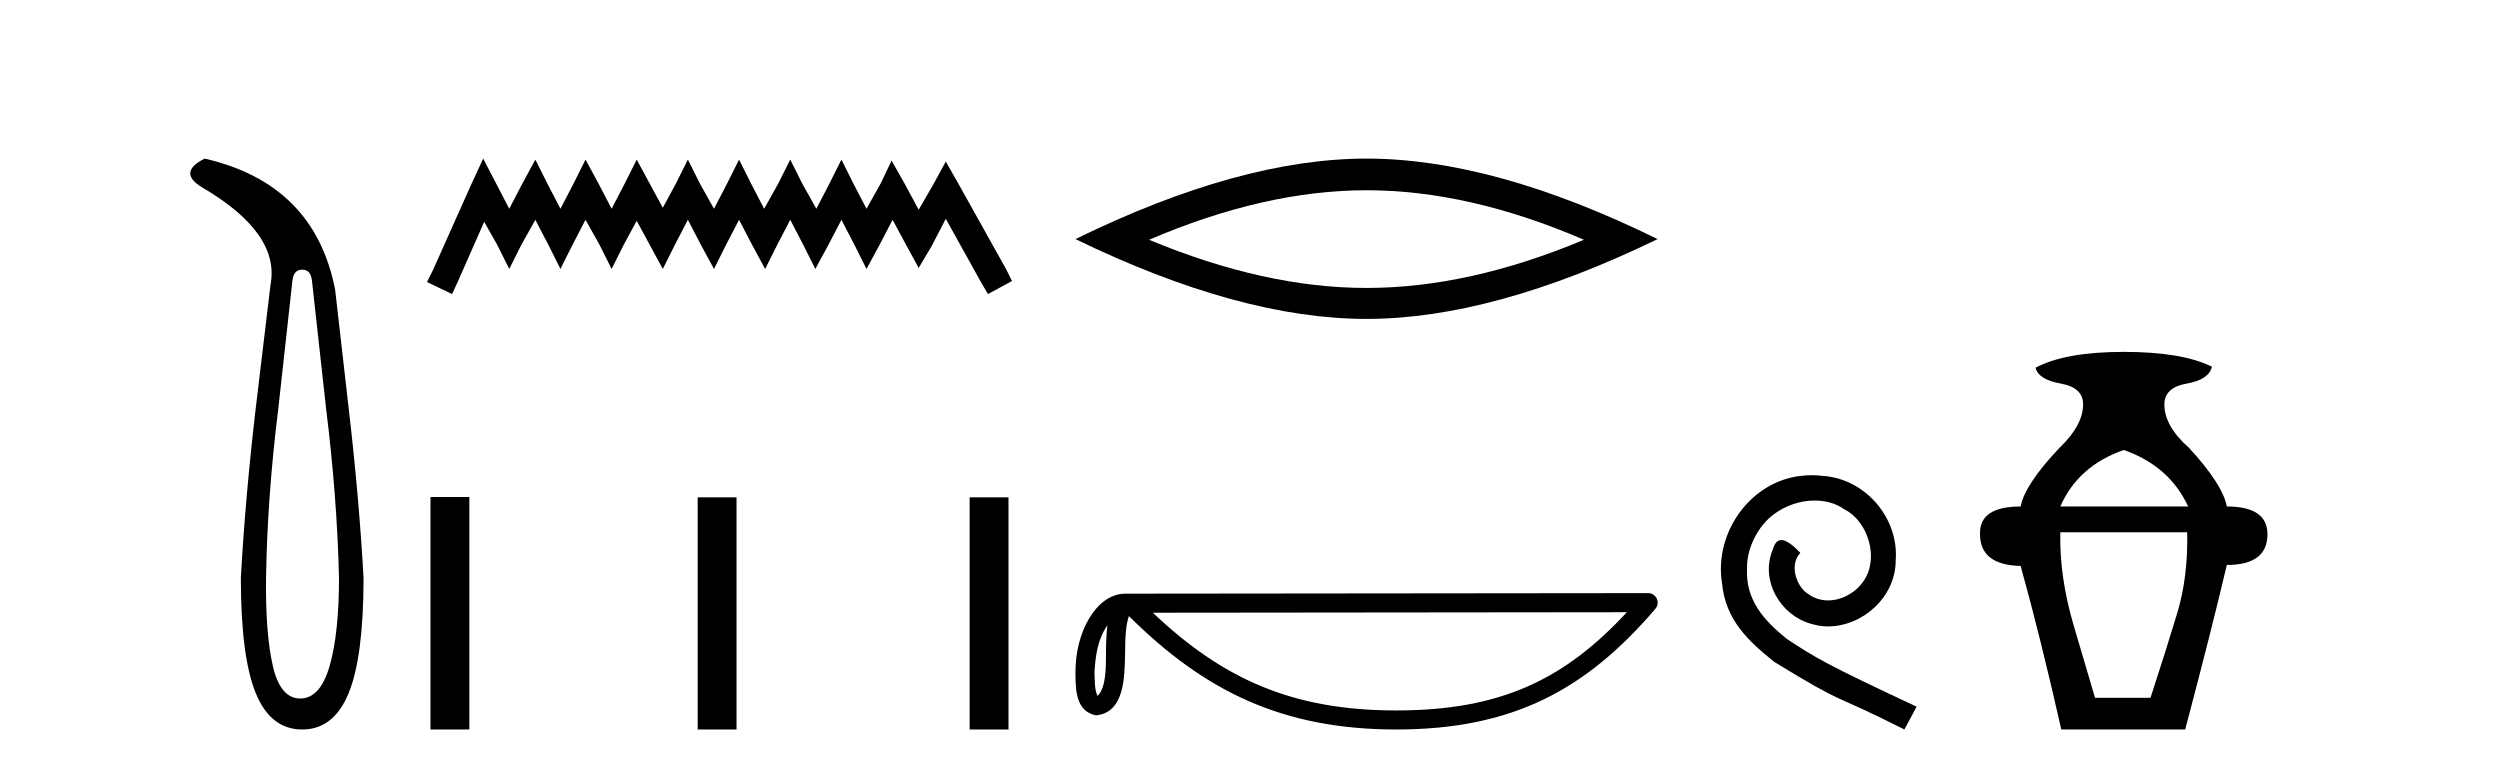
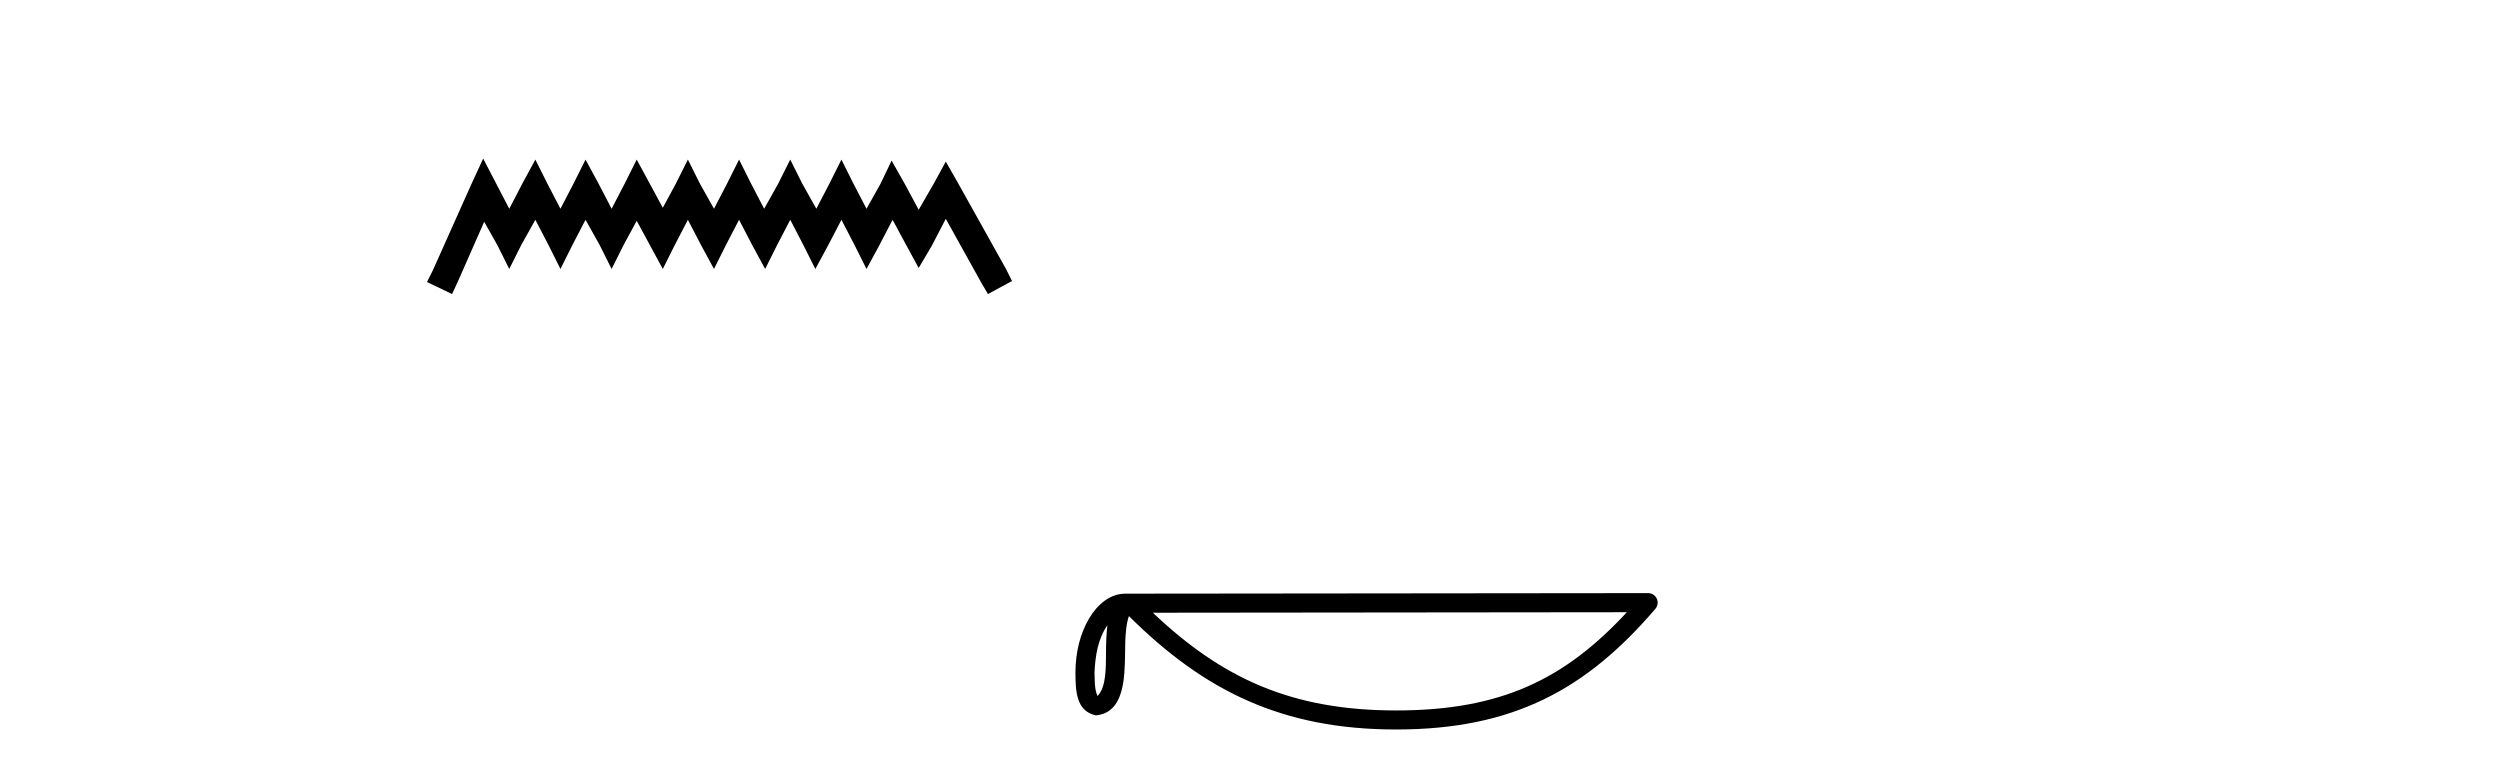
<svg xmlns="http://www.w3.org/2000/svg" width="133.0" height="41.0">
-   <path d="M 16.077 14.346 Q 16.523 14.346 16.592 14.896 L 17.348 21.733 Q 17.932 26.44 18.035 30.735 Q 18.035 33.69 17.537 35.425 Q 17.039 37.16 15.974 37.16 Q 14.909 37.16 14.514 35.425 Q 14.118 33.69 14.153 30.735 Q 14.222 26.44 14.806 21.733 L 15.561 14.896 Q 15.63 14.346 16.077 14.346 ZM 10.889 8.437 Q 9.446 9.158 10.717 9.949 Q 14.909 12.388 14.393 15.137 L 13.603 21.733 Q 13.053 26.44 12.813 30.735 Q 12.813 34.927 13.603 36.868 Q 14.393 38.809 16.077 38.809 Q 17.76 38.809 18.551 36.868 Q 19.341 34.927 19.341 30.735 Q 19.1 26.44 18.551 21.733 L 17.829 15.411 Q 16.73 9.777 10.889 8.437 Z" style="fill:#000000;stroke:none" />
  <path d="M 25.705 8.437 L 25.065 9.825 L 23.036 14.363 L 22.716 15.003 L 24.05 15.644 L 24.371 14.95 L 25.759 11.8 L 26.453 13.028 L 27.093 14.309 L 27.734 13.028 L 28.481 11.693 L 29.175 13.028 L 29.816 14.309 L 30.456 13.028 L 31.15 11.693 L 31.898 13.028 L 32.538 14.309 L 33.179 13.028 L 33.873 11.747 L 34.567 13.028 L 35.261 14.309 L 35.902 13.028 L 36.596 11.693 L 37.29 13.028 L 37.984 14.309 L 38.624 13.028 L 39.318 11.693 L 40.012 13.028 L 40.706 14.309 L 41.347 13.028 L 42.041 11.693 L 42.735 13.028 L 43.376 14.309 L 44.07 13.028 L 44.764 11.693 L 45.458 13.028 L 46.098 14.309 L 46.792 13.028 L 47.486 11.693 L 48.234 13.081 L 48.874 14.256 L 49.568 13.081 L 50.316 11.64 L 52.184 15.003 L 52.558 15.644 L 53.839 14.95 L 53.519 14.309 L 50.956 9.718 L 50.316 8.597 L 49.675 9.771 L 48.874 11.159 L 48.127 9.771 L 47.433 8.544 L 46.846 9.771 L 46.098 11.106 L 45.404 9.771 L 44.764 8.49 L 44.123 9.771 L 43.429 11.106 L 42.682 9.771 L 42.041 8.49 L 41.4 9.771 L 40.653 11.106 L 39.959 9.771 L 39.318 8.49 L 38.678 9.771 L 37.984 11.106 L 37.236 9.771 L 36.596 8.49 L 35.955 9.771 L 35.261 11.053 L 34.567 9.771 L 33.873 8.49 L 33.232 9.771 L 32.538 11.106 L 31.844 9.771 L 31.15 8.49 L 30.51 9.771 L 29.816 11.106 L 29.122 9.771 L 28.481 8.49 L 27.787 9.771 L 27.093 11.106 L 26.399 9.771 L 25.705 8.437 Z" style="fill:#000000;stroke:none" />
-   <path d="M 22.902 26.441 L 22.902 38.809 L 24.969 38.809 L 24.969 26.441 ZM 37.116 26.458 L 37.116 38.809 L 39.183 38.809 L 39.183 26.458 ZM 51.585 26.458 L 51.585 38.809 L 53.652 38.809 L 53.652 26.458 Z" style="fill:#000000;stroke:none" />
-   <path d="M 72.698 10.121 Q 78.152 10.121 84.266 12.756 Q 78.152 15.319 72.698 15.319 Q 67.28 15.319 61.131 12.756 Q 67.28 10.121 72.698 10.121 ZM 72.698 8.437 Q 65.963 8.437 57.214 12.72 Q 65.963 16.966 72.698 16.966 Q 79.434 16.966 88.183 12.72 Q 79.47 8.437 72.698 8.437 Z" style="fill:#000000;stroke:none" />
  <path d="M 58.916 33.263 C 58.86 33.691 58.839 34.195 58.839 34.809 C 58.828 35.433 58.871 36.547 58.387 37.029 C 58.216 36.641 58.247 36.194 58.227 35.78 C 58.272 34.906 58.397 33.998 58.916 33.263 ZM 86.549 32.57 C 83.25 36.131 79.867 37.796 74.277 37.796 C 68.709 37.796 65.015 36.089 61.331 32.597 L 86.549 32.57 ZM 87.68 31.554 C 87.68 31.554 87.68 31.554 87.68 31.554 L 59.864 31.583 C 59.055 31.583 58.387 32.15 57.935 32.911 C 57.484 33.673 57.214 34.675 57.214 35.78 C 57.221 36.679 57.22 37.834 58.301 38.057 C 59.837 37.921 59.828 35.98 59.853 34.809 C 59.853 33.756 59.921 33.157 60.059 32.776 C 64.059 36.751 68.205 38.809 74.277 38.809 C 80.514 38.809 84.402 36.667 88.065 32.391 C 88.194 32.241 88.224 32.029 88.141 31.849 C 88.058 31.669 87.878 31.554 87.68 31.554 Z" style="fill:#000000;stroke:none" />
-   <path d="M 96.393 25.279 C 96.206 25.279 96.018 25.297 95.83 25.314 C 93.113 25.604 91.183 28.354 91.61 31.019 C 91.798 33.001 93.028 34.111 94.378 35.205 C 98.392 37.665 97.265 36.759 101.313 38.809 L 101.963 37.596 C 97.145 35.341 96.564 34.983 95.061 33.992 C 93.831 33.001 92.857 31.908 92.943 30.251 C 92.909 29.106 93.592 27.927 94.361 27.364 C 94.976 26.902 95.761 26.629 96.53 26.629 C 97.111 26.629 97.658 26.766 98.136 27.107 C 99.349 27.705 100.015 29.687 99.127 30.934 C 98.717 31.532 97.982 31.942 97.248 31.942 C 96.889 31.942 96.53 31.839 96.223 31.617 C 95.608 31.276 95.146 30.08 95.778 29.414 C 95.488 29.106 95.078 28.73 94.771 28.73 C 94.566 28.73 94.412 28.884 94.309 29.243 C 93.626 30.883 94.719 32.745 96.359 33.189 C 96.65 33.274 96.94 33.326 97.231 33.326 C 99.11 33.326 100.852 31.754 100.852 29.807 C 101.023 27.534 99.212 25.45 96.94 25.314 C 96.769 25.297 96.581 25.279 96.393 25.279 Z" style="fill:#000000;stroke:none" />
-   <path d="M 112.983 23.94 Q 115.409 24.783 116.41 26.945 L 109.608 26.945 Q 110.557 24.783 112.983 23.94 ZM 116.358 28.316 Q 116.41 30.689 115.83 32.614 Q 115.25 34.538 114.407 37.122 L 111.454 37.122 Q 111.085 35.856 110.32 33.273 Q 109.556 30.689 109.608 28.316 ZM 112.983 18.72 Q 109.872 18.72 108.29 19.563 Q 108.448 20.196 109.635 20.407 Q 110.821 20.618 110.821 21.514 Q 110.821 22.622 109.556 23.834 Q 107.71 25.785 107.499 26.945 Q 105.285 26.945 105.337 28.422 Q 105.337 30.056 107.499 30.109 Q 108.554 33.906 109.661 38.809 L 116.252 38.809 Q 117.676 33.431 118.467 30.056 Q 120.629 30.056 120.629 28.422 Q 120.629 26.945 118.467 26.945 Q 118.256 25.785 116.463 23.834 Q 115.145 22.674 115.145 21.514 Q 115.145 20.618 116.331 20.407 Q 117.518 20.196 117.676 19.51 Q 116.094 18.72 112.983 18.72 Z" style="fill:#000000;stroke:none" />
</svg>